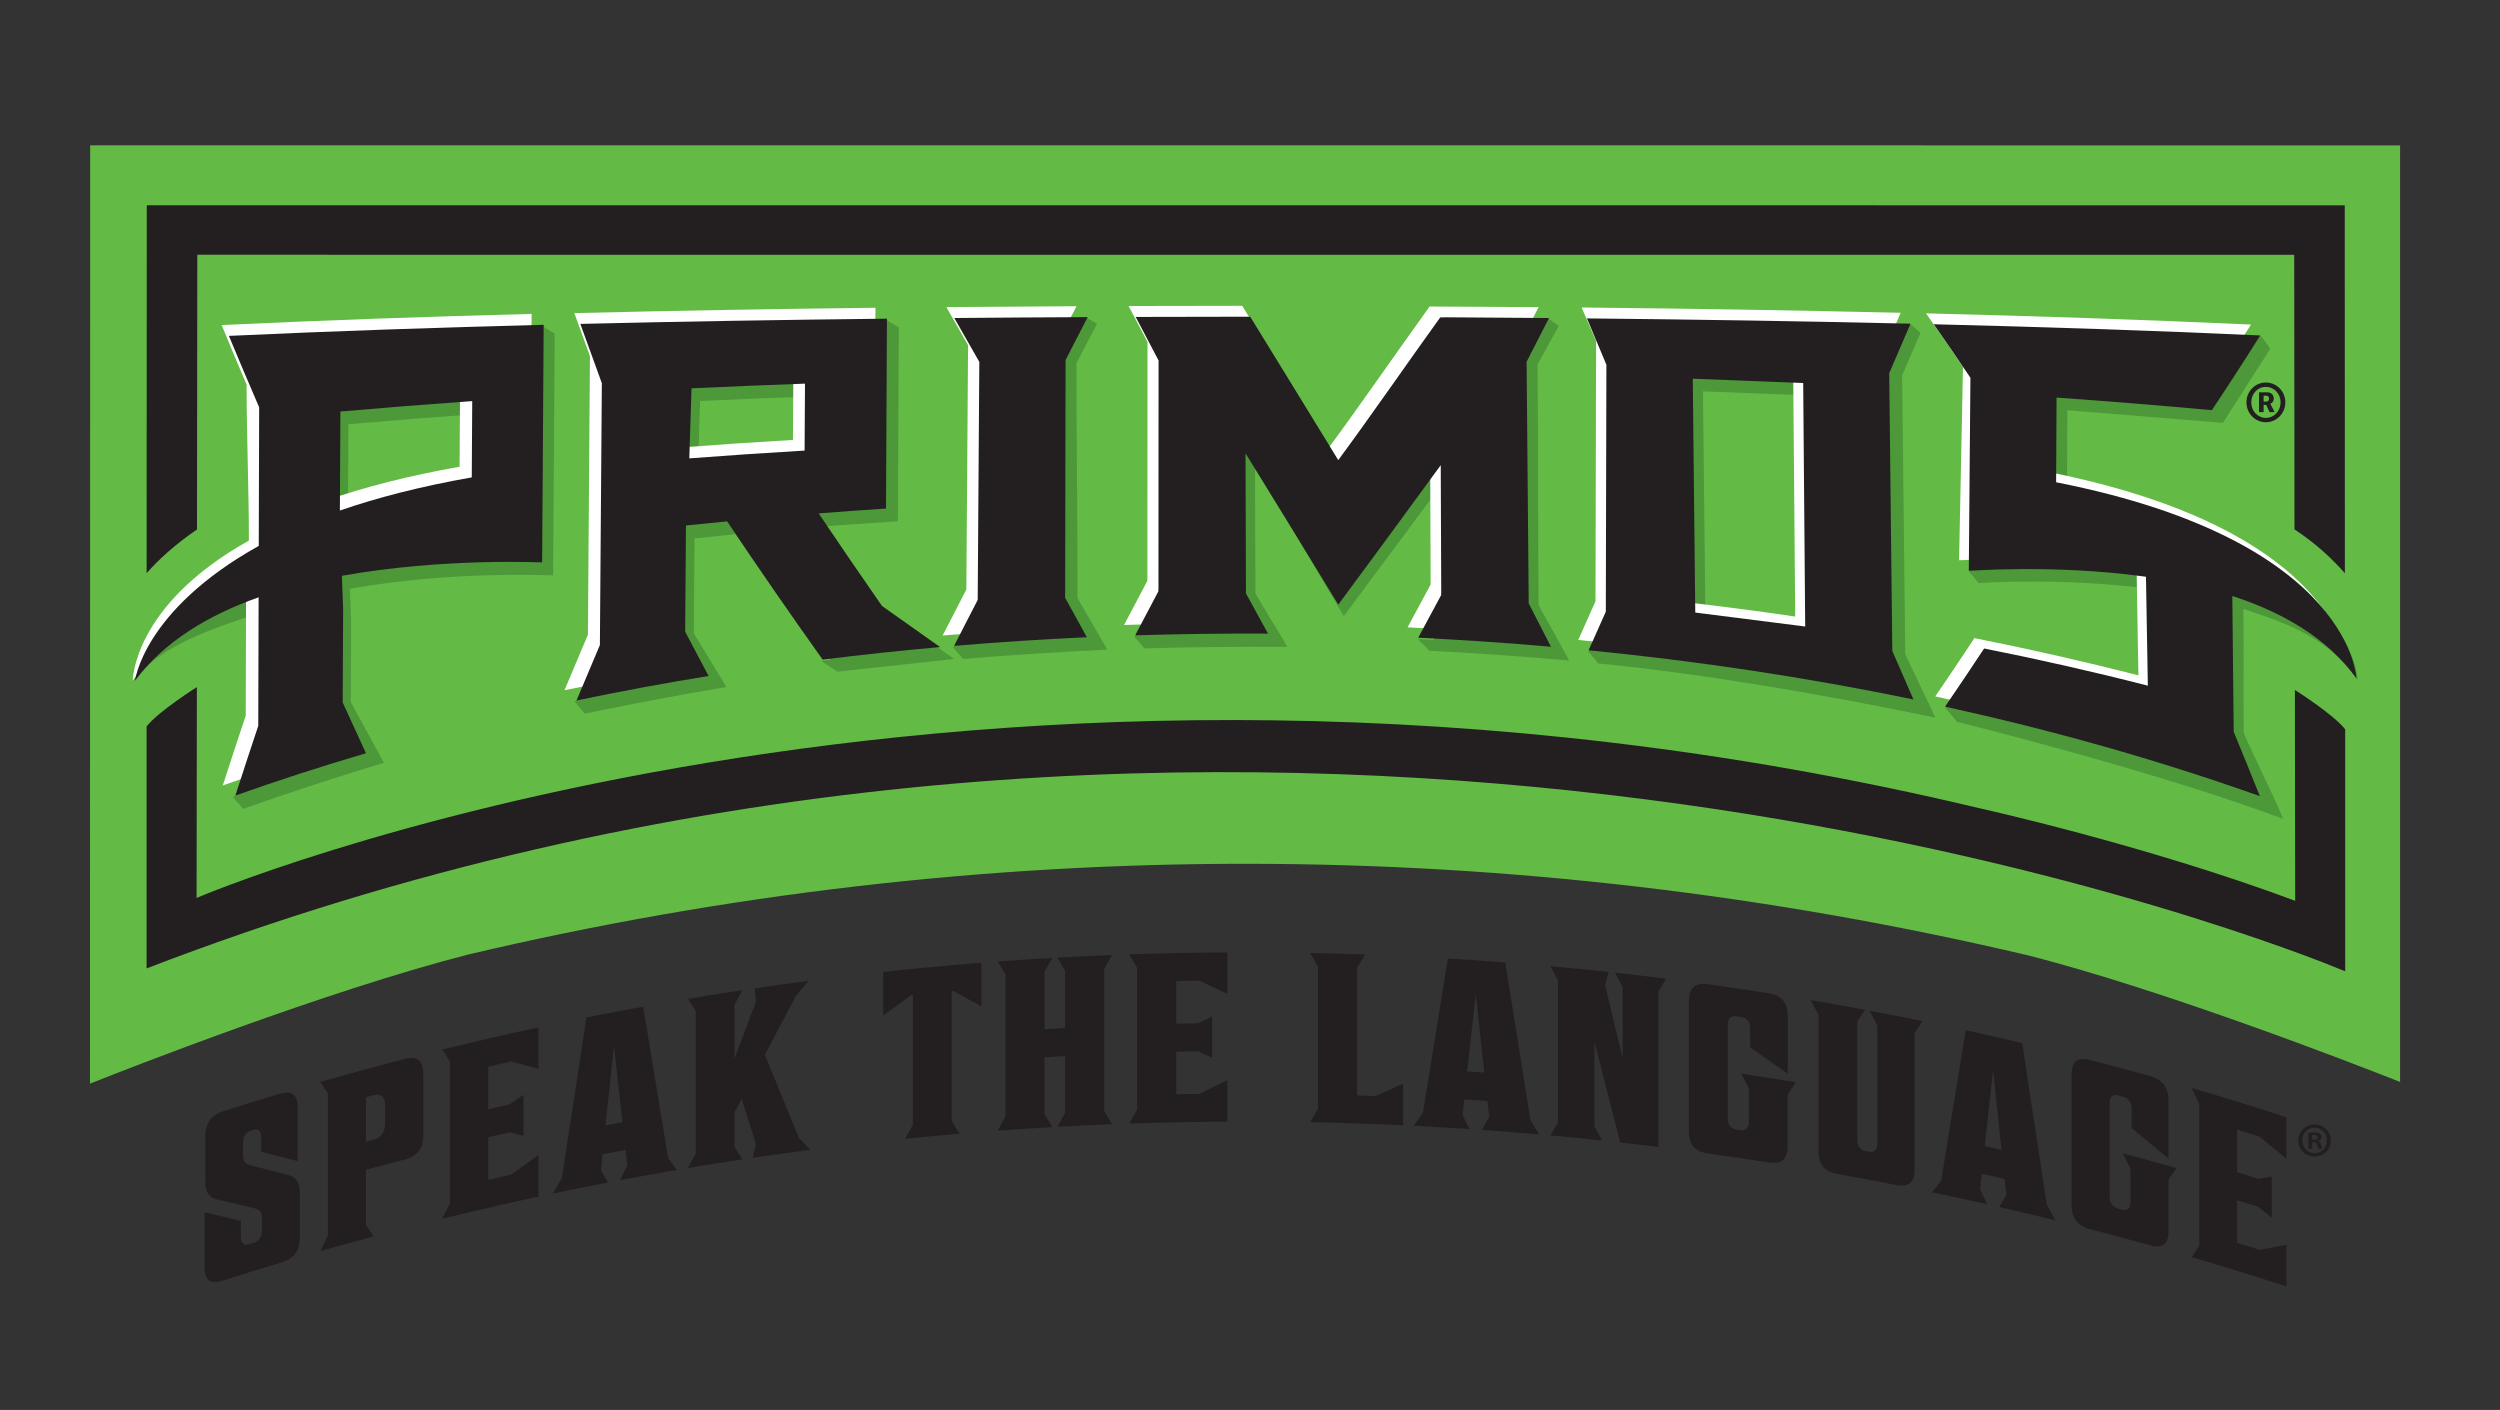
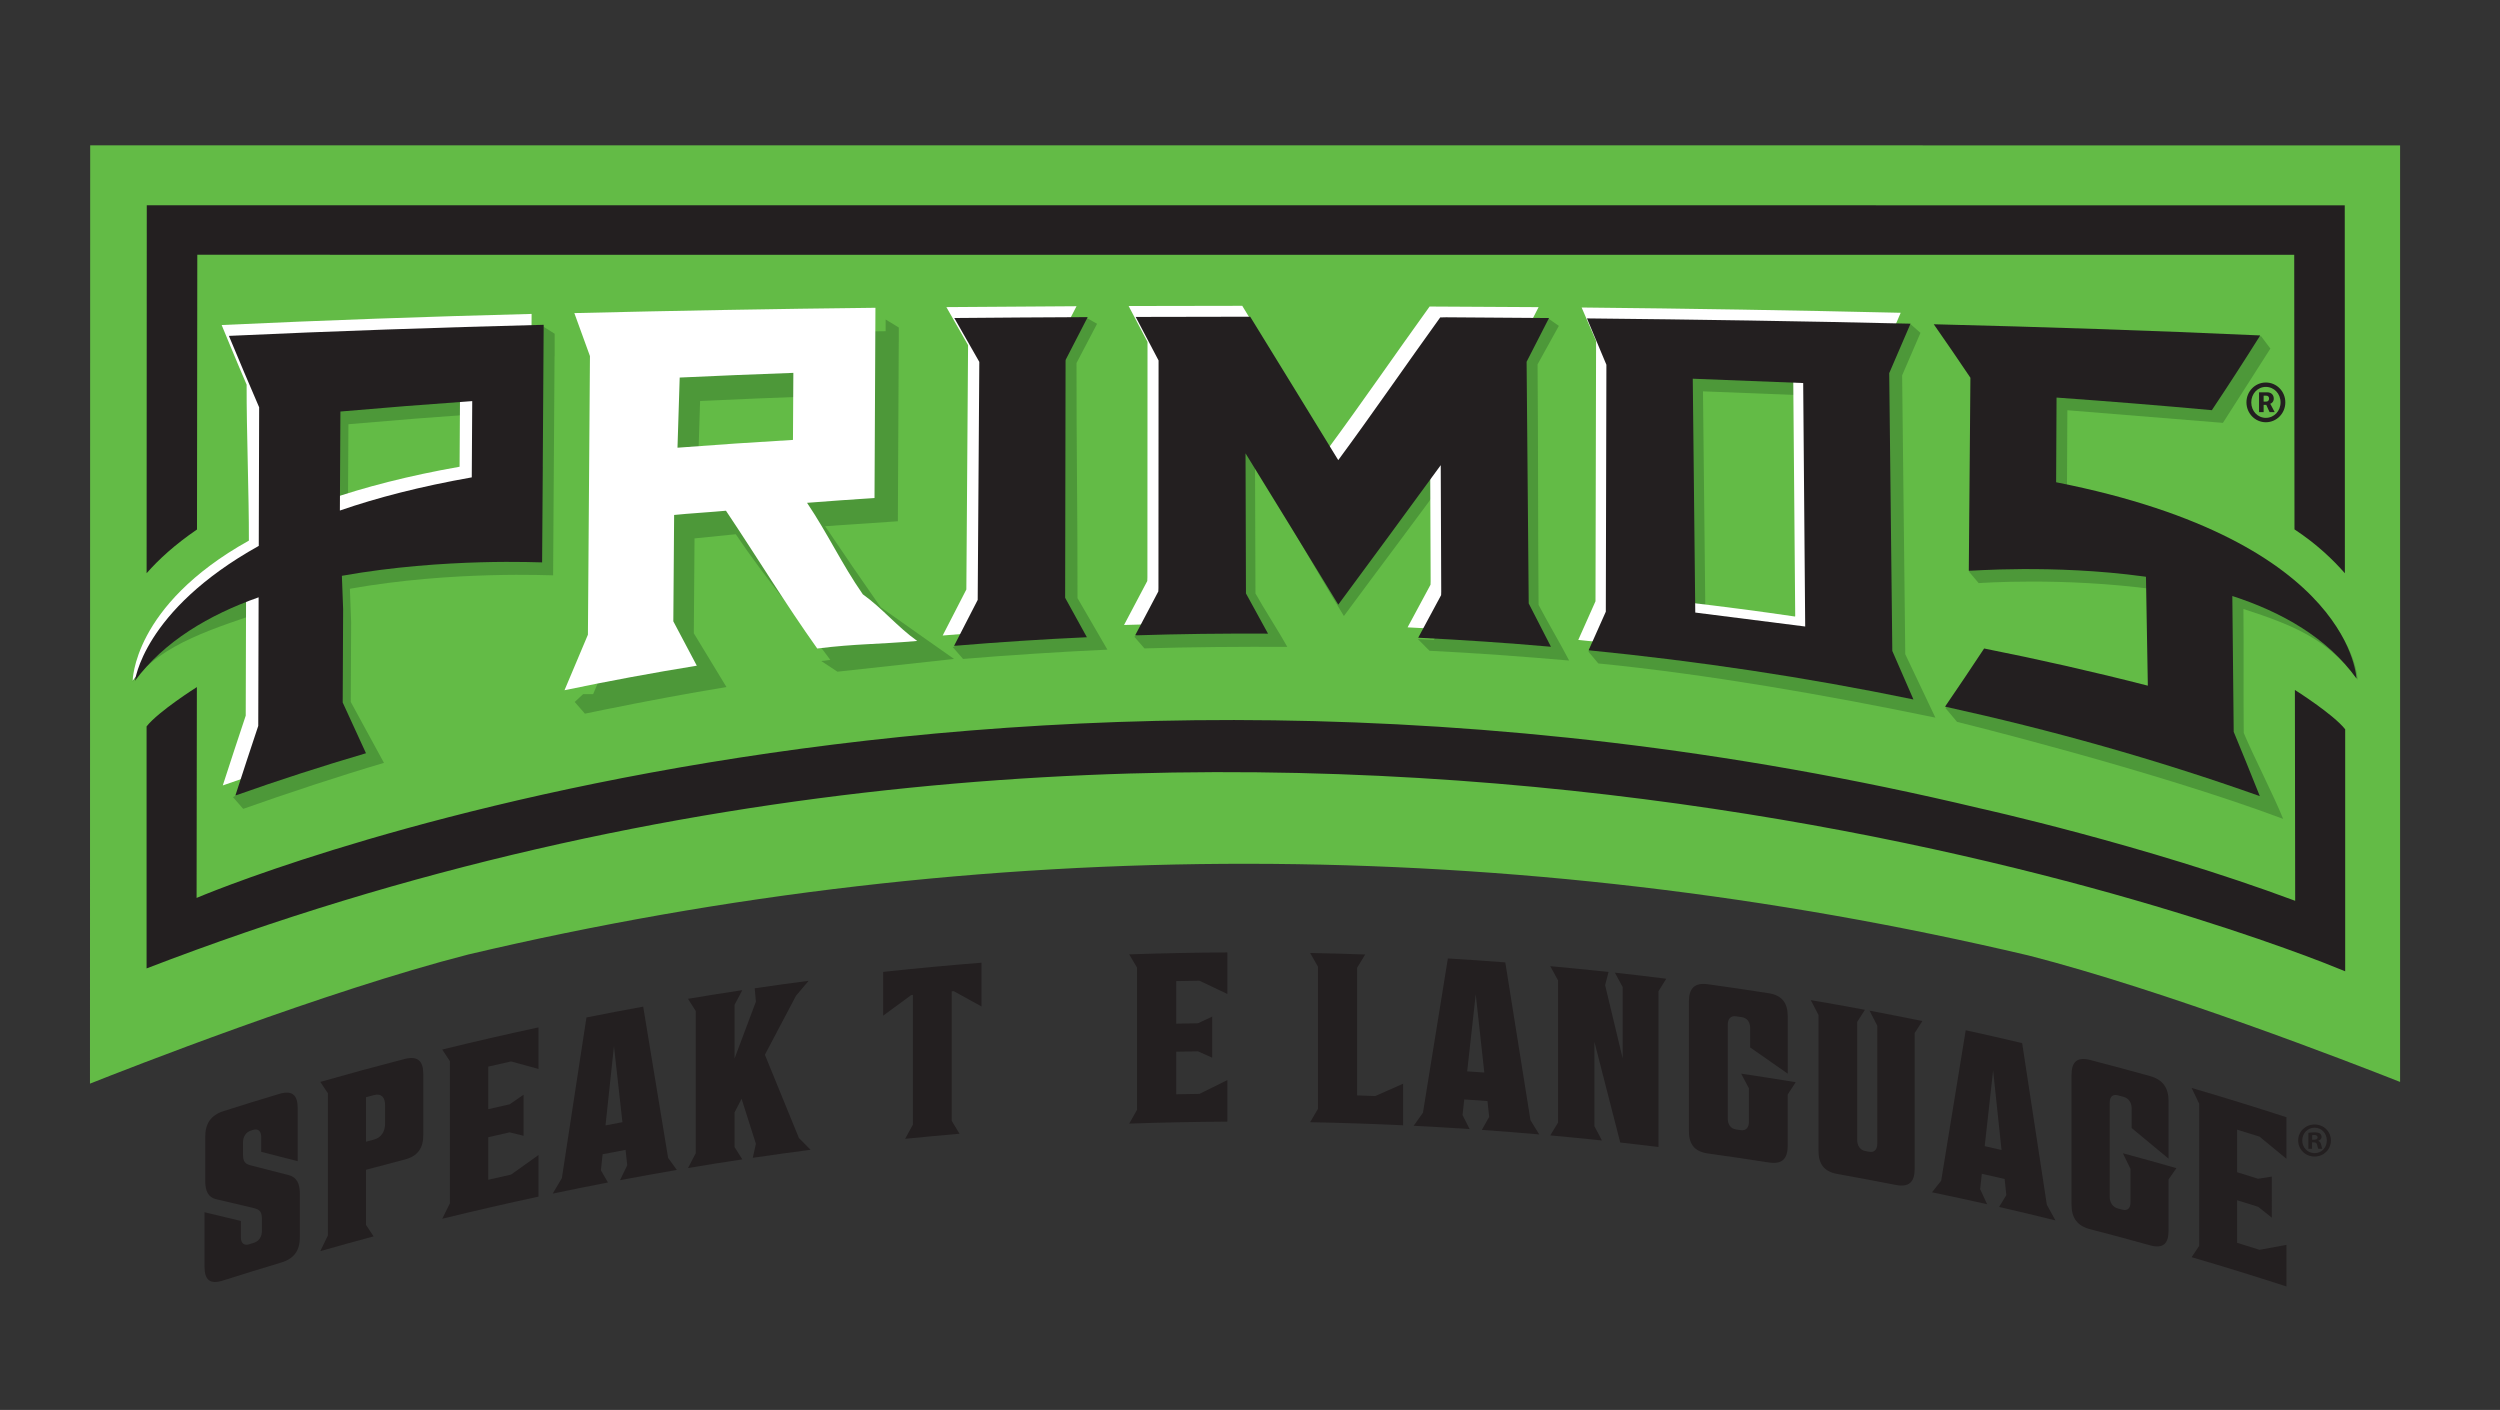
<svg xmlns="http://www.w3.org/2000/svg" viewBox="0 0 349.772 197.26" height="197.26" width="349.772" xml:space="preserve" id="svg2" version="1.1">
  <rect x="0" y="0" width="349.772" height="197.26" fill="#333333" stroke="none" />
  <defs id="defs6">
    <clipPath id="clipPath18" clipPathUnits="userSpaceOnUse">
      <path id="path16" d="M 0,147.945 H 262.329 V 0 H 0 Z" />
    </clipPath>
  </defs>
  <g transform="matrix(1.333,0,0,-1.333,0,197.26)" id="g10">
    <g id="g12">
      <g clip-path="url(#clipPath18)" id="g14">
        <g transform="translate(251.908,132.723)" id="g20">
          <path id="path22" style="fill:#63bb46;fill-opacity:1;fill-rule:nonzero;stroke:none" d="m 0,0 -242.442,0.008 c -0.008,-31.273 -0.015,-67.21 -0.023,-98.487 3.767,1.498 24.63,9.695 39.715,13.558 54.113,12.763 109.65,12.655 163.761,-0.107 C -24.681,-88.692 -5.184,-96.252 0,-98.299 Z" />
        </g>
        <g transform="translate(50.378,96.534)" id="g24">
          <path id="path26" style="fill:#4d9839;fill-opacity:1;fill-rule:nonzero;stroke:none" d="m 0,0 c -5.406,-0.954 -9.984,-2.144 -13.866,-3.486 0.019,3.469 0.038,6.939 0.057,10.408 C -9.194,7.327 -4.575,7.69 0.048,8.017 0.032,5.344 0.016,2.673 0,0 m 6.489,17.27 v -1.267 c -10.612,-0.279 -21.449,-0.639 -32.023,-1.128 1.062,-2.554 2.123,-5.056 3.182,-7.51 -0.015,-4.856 -0.028,-9.712 -0.041,-14.568 -11.883,-6.625 -13.948,-12.664 -14.08,-12.944 3.069,4.134 8.857,5.702 14.065,7.537 -0.013,-4.504 -0.026,-9.011 -0.038,-13.516 -0.551,-1.648 -1.101,-3.338 -1.65,-5.021 l -1.828,-1.072 1.071,-1.23 c 4.564,1.62 10.186,3.476 14.776,4.827 l -3.485,6.395 c 0.015,3.269 0.023,5.097 0.039,8.365 -0.044,1.17 -0.087,2.342 -0.131,3.514 10.835,1.936 21.33,1.383 21.33,1.41 l 0.15,23.003 h 0.013 v 2.354 z" />
        </g>
        <g transform="translate(48.237,98.994)" id="g28">
          <path id="path30" style="fill:#ffffff;fill-opacity:1;fill-rule:nonzero;stroke:none" d="m 0,0 c -5.406,-0.954 -9.984,-2.144 -13.866,-3.486 0.019,3.469 0.038,6.939 0.057,10.408 C -9.194,7.327 -4.575,7.69 0.048,8.017 0.032,5.344 0.016,2.673 0,0 m -24.973,14.875 c 0,0 1.561,-3.804 2.621,-6.258 -0.015,-4.856 0.25,-11.513 0.237,-16.37 -12.293,-6.853 -12.187,-14.838 -12.195,-14.709 3.067,4.141 6.69,8.016 11.902,9.852 -0.013,-4.504 -0.026,-9.011 -0.038,-13.516 -0.803,-2.404 -1.607,-4.845 -2.407,-7.323 4.564,1.62 9.142,3.097 13.732,4.448 -0.816,1.753 -1.632,3.531 -2.448,5.335 0.016,3.269 0.03,6.536 0.046,9.804 -0.044,1.17 -0.087,2.342 -0.131,3.514 10.835,1.936 21.05,1.383 21.05,1.41 0.023,3.345 0.047,6.692 0.071,10.038 0,0 -0.002,-0.001 -0.003,-0.001 0.031,4.98 0.063,9.961 0.096,14.941 -11.04,-0.284 -21.512,-0.655 -32.533,-1.165" />
        </g>
        <g transform="translate(190.541,80.812)" id="g32">
          <path id="path34" style="fill:#4d9839;fill-opacity:1;fill-rule:nonzero;stroke:none" d="M 0,0 C -3.841,0.565 -7.688,1.067 -11.536,1.511 L -11.799,26.095 -0.19,25.639 0.021,0.043 C 0.013,0.028 0.007,0.014 0,0 m 9.103,27.772 c 0.747,1.716 1.177,2.712 1.924,4.463 l -1.004,0.878 -32.946,0.552 c 0.681,-1.615 1.362,-3.239 2.044,-4.871 -0.02,-8.658 -1.111,-17.312 -1.131,-25.96 l -1.81,-4.058 1.033,-1.239 c 11.415,-1.131 24.038,-3.339 35.382,-5.691 l -3.163,6.661 z" />
        </g>
        <g transform="translate(161.485,84.496)" id="g36">
          <path id="path38" style="fill:#4d9839;fill-opacity:1;fill-rule:nonzero;stroke:none" d="m 0,0 c -0.073,8.471 -0.031,16.778 -0.105,25.245 l 2.234,4.037 -1.055,0.74 c -2.374,0.013 -6.65,0.035 -9.158,0.049 -0.205,-0.006 -0.409,-0.011 -0.614,-0.016 0,-0.113 0,-0.228 -10e-4,-0.341 -3.562,-4.939 -8.026,-11.296 -11.61,-16.151 -3.095,5.061 -6.319,10.361 -9.395,15.366 -4.014,-10e-4 -7.592,-0.009 -11.604,-0.023 0.801,-1.528 1.603,-3.054 2.405,-4.576 -0.003,-7.971 -0.008,-15.941 -0.012,-23.911 -0.004,-0.124 -0.008,-0.249 -0.012,-0.372 -0.509,-0.96 -1.018,-1.926 -1.526,-2.89 l -0.913,0.161 -1.071,-0.659 1.071,-1.23 c 4.656,0.148 10.339,0.186 14.995,0.16 -0.773,1.412 -2.571,4.203 -3.343,5.609 -0.015,4.909 -0.031,8.458 -0.046,13.366 3.24,-5.262 6.065,-10.378 9.326,-15.736 3.601,4.877 7.619,10.186 11.197,15.104 0.016,-4.429 0.04,-14.274 0.04,-14.274 l -1.794,-3.333 -1.686,0.086 1.23,-1.23 C -6.793,-5.045 -1.442,-5.436 3.207,-5.843 2.427,-4.315 0.781,-1.509 0,0" />
        </g>
        <g transform="translate(159.132,111.147)" id="g40">
          <path id="path42" style="fill:#ffffff;fill-opacity:1;fill-rule:nonzero;stroke:none" d="M 0,0 C 0.786,1.525 1.572,3.058 2.355,4.598 L -9.083,4.662 c -3.561,-4.939 -7.135,-10.146 -10.719,-15.002 -3.095,5.062 -5.87,10.072 -8.946,15.077 -4.013,-0.001 -7.913,-0.007 -11.925,-0.021 l 1.982,-3.774 c -0.003,-7.971 -0.009,-16.744 -0.012,-24.714 -0.005,-0.125 -0.008,-0.249 -0.013,-0.373 -0.813,-1.534 -1.625,-3.072 -2.439,-4.617 4.656,0.148 9.313,0.208 13.969,0.181 -0.773,1.413 -1.545,2.822 -2.317,4.228 -0.015,4.909 0.759,10.334 0.744,15.242 3.24,-5.262 6.721,-11.07 9.982,-16.428 3.601,4.877 6.174,9.752 9.751,14.67 0.017,-4.429 0.034,-8.859 0.051,-13.288 -0.003,-0.125 -0.007,-0.252 -0.011,-0.377 -0.802,-1.495 -1.605,-2.986 -2.409,-4.476 4.655,-0.226 9.307,-0.543 13.956,-0.95 -0.781,1.529 -1.559,3.045 -2.34,4.554 C 0.148,-16.935 0.074,-8.467 0,0" />
        </g>
        <g transform="translate(188.4,83.272)" id="g44">
          <path id="path46" style="fill:#ffffff;fill-opacity:1;fill-rule:nonzero;stroke:none" d="m 0,0 c -3.841,0.565 -7.688,1.067 -11.536,1.511 -0.088,8.198 -0.175,16.392 -0.263,24.584 C -7.928,25.962 -4.058,25.81 -0.19,25.639 -0.12,17.108 -0.05,8.576 0.021,0.043 0.013,0.028 0.007,0.014 0,0 m 8.855,26.68 c 0.747,1.715 1.492,3.449 2.238,5.201 -11.334,0.264 -22.147,0.44 -33.489,0.554 l 1.517,-3.516 -0.061,-27.315 -1.808,-4.058 C -11.333,-3.586 0.058,-5.277 11.403,-7.628 10.662,-5.909 9.92,-4.209 9.179,-2.525 9.071,7.216 8.963,16.951 8.855,26.68" />
        </g>
        <g transform="translate(85.369,99.35)" id="g48">
          <path id="path50" style="fill:#4d9839;fill-opacity:1;fill-rule:nonzero;stroke:none" d="m 0,0 c -4.042,-0.237 -8.082,-0.509 -12.12,-0.818 0.076,2.457 0.155,4.911 0.232,7.364 3.975,0.185 7.951,0.349 11.929,0.491 C 0.027,4.691 0.014,2.347 0,0 m 7.067,-15.104 c -2.223,3.195 -3.619,5.209 -5.834,8.507 l 7.636,0.518 C 8.9,0.192 8.931,6.463 8.961,12.734 h 0.006 v 1.521 l -1.381,0.843 v -1.229 c -10.314,-0.12 -20.88,-0.305 -31.163,-0.55 0.754,-2.1 1.508,-4.178 2.262,-6.236 -0.069,-9.175 -0.137,-18.349 -0.206,-27.526 -0.531,-1.244 -1.061,-2.513 -1.592,-3.777 h -1.049 l -0.888,-0.823 1.071,-1.23 2.113,0.435 c 4.149,0.842 8.796,1.716 12.746,2.357 l -3.428,5.646 c 0.029,3.722 0.047,6.237 0.075,9.958 1.444,0.152 2.886,0.297 4.33,0.436 3.047,-4.557 6.75,-8.884 9.924,-13.188 l -0.956,-0.117 1.7,-1.121 12.24,1.337 c 0,0 -5.664,3.976 -7.698,5.426" />
        </g>
        <g transform="translate(235.466,84.062)" id="g52">
          <path id="path54" style="fill:#4d9839;fill-opacity:1;fill-rule:nonzero;stroke:none" d="m 0,0 c 5.217,-1.689 8.918,-3.171 11.984,-7.438 0,0 -0.181,13.664 -30.507,19.397 l 0.043,8.903 16.328,-1.325 4.98,7.797 -0.966,1.289 c -10.631,0.434 -19.601,0.741 -30.465,1.008 l -0.002,-5.455 C -28.607,18.917 -28.732,7.63 -28.776,3.888 l 0.987,-1.171 c 0,0 8.824,0.655 18.531,-0.667 0.059,-0.01 0.12,-0.02 0.179,-0.03 0.067,-3.812 0.132,-7.628 0.196,-11.447 -5.721,1.471 -13.119,3.132 -18.869,4.276 -1.173,-1.779 -2.346,-3.528 -3.519,-5.249 l 1.21,-1.444 c 0,0 20.609,-5.079 34.231,-10.185 -0.913,2.294 -3.22,6.806 -4.137,9.023 C -0.015,-8.244 0.048,-4.756 0,0" />
        </g>
        <g transform="translate(83.228,101.81)" id="g56">
          <path id="path58" style="fill:#ffffff;fill-opacity:1;fill-rule:nonzero;stroke:none" d="m 0,0 c -4.042,-0.237 -8.082,-0.509 -12.12,-0.818 0.076,2.457 0.155,4.911 0.232,7.363 3.975,0.186 7.951,0.35 11.929,0.492 C 0.027,4.691 0.014,2.347 0,0 m 1.479,-6.603 c 2.359,0.183 4.718,0.352 7.08,0.506 0.032,6.654 0.065,13.309 0.097,19.965 -10.747,-0.119 -20.862,-0.302 -31.602,-0.557 0,0 0.884,-2.455 1.638,-4.512 -0.069,-9.175 -0.144,-20.065 -0.213,-29.242 -0.819,-1.92 -1.639,-3.864 -2.458,-5.83 4.621,0.967 9.25,1.823 13.886,2.576 -0.822,1.539 -1.643,3.091 -2.464,4.656 0.029,3.722 0.056,7.443 0.084,11.164 1.444,0.152 3.997,0.305 5.441,0.444 3.339,-4.995 6.226,-9.747 9.58,-14.462 4.113,0.514 6.374,0.429 10.494,0.795 -2.039,1.434 -3.678,3.447 -5.712,4.897 -2.223,3.195 -3.636,6.303 -5.851,9.6" />
        </g>
        <g transform="translate(113.093,85.204)" id="g60">
          <path id="path62" style="fill:#4d9839;fill-opacity:1;fill-rule:nonzero;stroke:none" d="m 0,0 c 0.015,8.314 -0.119,16.363 -0.104,24.677 0.007,0.033 2.158,4.117 2.158,4.117 l -1.088,0.617 -12.328,-0.097 c 0.876,-1.546 1.128,-4.313 2.005,-5.843 -0.056,-8.34 -0.112,-16.681 -0.169,-25.023 -0.492,-0.951 -0.985,-1.915 -1.478,-2.873 l -1.201,-0.205 -0.877,-0.524 1.071,-1.23 c 4.652,0.394 10.49,0.765 15.147,0.978 z" />
        </g>
        <g transform="translate(205.621,89.18)" id="g64">
-           <path id="path66" style="fill:#ffffff;fill-opacity:1;fill-rule:nonzero;stroke:none" d="m 0,0 c 0.003,-0.054 8.739,0.714 18.446,-0.608 0.059,-0.01 0.12,-0.02 0.18,-0.03 0.066,-3.812 0.131,-7.629 0.196,-11.447 -5.722,1.471 -11.461,2.767 -17.211,3.911 -1.369,-2.077 -2.738,-4.113 -4.108,-6.114 11.09,-2.434 22.132,-5.516 33.092,-9.409 -0.913,2.294 -1.829,4.547 -2.747,6.764 -0.048,4.762 -0.096,9.519 -0.144,14.275 5.217,-1.689 10.144,-4.411 13.209,-8.678 -0.029,-0.396 -0.089,14.399 -31.732,20.637 0.014,2.966 0.03,5.933 0.043,8.903 5.447,-0.389 10.891,-0.828 16.328,-1.325 1.693,2.537 3.387,5.153 5.085,7.857 -11.43,0.519 -22.657,0.894 -34.106,1.176 1.285,-1.84 2.594,-3.711 3.878,-5.623" />
-         </g>
+           </g>
        <g transform="translate(26.572,29.393)" id="g68">
          <path id="path70" style="fill:#231f20;fill-opacity:1;fill-rule:nonzero;stroke:none" d="m 0,0 c -0.075,-0.023 -0.149,-0.046 -0.224,-0.069 -0.57,-0.176 -0.842,-0.693 -0.843,-1.251 v -1.168 c -0.001,-0.838 0.175,-1.087 0.868,-1.253 1.299,-0.326 2.601,-0.66 3.903,-1.001 0.846,-0.206 1.195,-0.867 1.195,-1.932 0,-1.531 0,-3.062 0,-4.593 0,-1.371 -0.573,-2.246 -1.966,-2.662 -2.04,-0.61 -4.076,-1.238 -6.108,-1.885 -1.386,-0.443 -1.93,0.088 -1.93,1.459 v 5.71 c 1.27,-0.298 2.542,-0.603 3.815,-0.916 v -1.726 c 0,-0.558 0.298,-0.896 0.844,-0.727 0.173,0.054 0.347,0.108 0.52,0.161 0.572,0.176 0.845,0.691 0.845,1.249 v 1.142 c 0.001,0.837 -0.174,1.089 -0.869,1.256 -1.308,0.316 -2.613,0.624 -3.917,0.925 -0.842,0.186 -1.164,0.842 -1.163,1.908 v 4.644 C -5.032,0.641 -4.462,1.538 -3.1,1.972 -1.159,2.59 0.786,3.191 2.734,3.774 4.127,4.191 4.675,3.638 4.675,2.269 V -3.288 C 3.396,-2.953 2.12,-2.625 0.845,-2.304 V -0.73 C 0.845,-0.172 0.546,0.168 0,0" />
        </g>
        <g transform="translate(40.417,32.008)" id="g72">
          <path id="path74" style="fill:#231f20;fill-opacity:1;fill-rule:nonzero;stroke:none" d="M 0,0 C 0.001,0.761 -0.377,1.246 -1.152,1.039 -1.436,0.963 -1.719,0.886 -2.003,0.81 v -4.669 c 0.284,0.076 0.567,0.153 0.851,0.229 0.776,0.207 1.153,0.89 1.152,1.651 z M -6.799,2.42 C -3.856,3.26 -0.905,4.062 2.054,4.825 3.434,5.18 4.011,4.612 4.011,3.243 V -3.152 C 4.012,-4.523 3.433,-5.377 2.054,-5.731 0.7,-6.08 -0.652,-6.438 -2.003,-6.803 v -5.786 c 0.267,-0.401 0.534,-0.803 0.8,-1.205 -1.869,-0.501 -3.734,-1.017 -5.596,-1.549 0.266,0.549 0.532,1.099 0.798,1.648 V 1.226 C -6.267,1.624 -6.533,2.022 -6.799,2.42" />
        </g>
        <g transform="translate(51.246,31.566)" id="g76">
          <path id="path78" style="fill:#231f20;fill-opacity:1;fill-rule:nonzero;stroke:none" d="m 0,0 c 0.747,0.172 1.495,0.342 2.243,0.51 0.488,0.337 0.976,0.674 1.464,1.009 0,-1.437 0,-2.875 0,-4.313 -0.488,0.121 -0.976,0.241 -1.464,0.36 C 1.495,-2.601 0.748,-2.771 0,-2.943 V -7.41 c 0.798,0.184 1.596,0.366 2.394,0.544 0.959,0.688 1.918,1.372 2.879,2.052 0,-1.455 0,-2.91 0,-4.365 -3.377,-0.725 -6.745,-1.5 -10.104,-2.324 0.268,0.539 0.535,1.078 0.804,1.617 V 5.035 c -0.268,0.408 -0.537,0.816 -0.804,1.224 3.359,0.825 6.727,1.6 10.104,2.325 0,-1.455 0,-2.91 0,-4.364 C 4.312,4.487 3.353,4.751 2.394,5.01 1.596,4.832 0.798,4.65 0,4.466 Z" />
        </g>
        <g transform="translate(63.553,29.862)" id="g80">
          <path id="path82" style="fill:#231f20;fill-opacity:1;fill-rule:nonzero;stroke:none" d="M 0,0 C 0.591,0.114 1.183,0.227 1.775,0.339 1.478,2.998 1.182,5.657 0.887,8.316 0.591,5.544 0.295,2.772 0,0 m 6.571,-3.411 c 0.305,-0.421 0.61,-0.842 0.915,-1.263 -1.991,-0.341 -3.979,-0.699 -5.965,-1.075 0.253,0.522 0.506,1.043 0.76,1.564 -0.059,0.539 -0.119,1.077 -0.178,1.616 -0.802,-0.15 -1.605,-0.303 -2.407,-0.459 -0.059,-0.562 -0.118,-1.123 -0.178,-1.684 0.245,-0.426 0.491,-0.852 0.736,-1.279 -1.935,-0.372 -3.867,-0.762 -5.797,-1.167 0.321,0.541 0.641,1.081 0.961,1.621 0.86,5.626 1.72,11.248 2.581,16.867 1.983,0.396 3.969,0.774 5.956,1.135 C 4.827,7.176 5.699,1.884 6.571,-3.411" />
        </g>
        <g transform="translate(77.911,26.296)" id="g84">
          <path id="path86" style="fill:#231f20;fill-opacity:1;fill-rule:nonzero;stroke:none" d="m 0,0 c -1.902,-0.287 -3.802,-0.59 -5.7,-0.909 0.271,0.519 0.542,1.038 0.813,1.557 v 14.921 c -0.271,0.428 -0.542,0.857 -0.813,1.285 1.898,0.318 3.798,0.621 5.7,0.909 -0.272,-0.515 -0.543,-1.03 -0.815,-1.545 v -5.634 c 0.747,1.993 1.494,3.983 2.242,5.97 -0.042,0.468 -0.084,0.935 -0.127,1.403 1.886,0.277 3.773,0.54 5.663,0.787 C 6.52,18.221 6.078,17.697 5.635,17.172 4.547,15.114 3.458,13.051 2.37,10.982 3.56,8.075 4.751,5.161 5.942,2.242 6.35,1.831 6.758,1.42 7.167,1.008 5.141,0.744 3.118,0.463 1.096,0.164 1.206,0.654 1.317,1.144 1.427,1.633 0.926,3.209 0.425,4.784 -0.076,6.358 -0.323,5.881 -0.569,5.403 -0.815,4.926 V 1.297 C -0.543,0.865 -0.272,0.433 0,0" />
        </g>
        <g transform="translate(103.018,42.345)" id="g88">
          <path id="path90" style="fill:#231f20;fill-opacity:1;fill-rule:nonzero;stroke:none" d="M 0,0 C -0.974,0.541 -1.948,1.078 -2.922,1.611 -2.99,1.605 -3.058,1.599 -3.126,1.593 v -13.602 c 0.273,-0.449 0.546,-0.899 0.819,-1.35 -1.905,-0.162 -3.809,-0.34 -5.711,-0.533 0.273,0.501 0.546,1.002 0.819,1.503 V 1.213 C -7.259,1.207 -7.318,1.201 -7.378,1.195 -8.359,0.479 -9.34,-0.24 -10.321,-0.964 V 3.629 C -6.884,4.001 -3.443,4.322 0,4.593 Z" />
        </g>
        <g transform="translate(116.721,29.985)" id="g92">
-           <path id="path94" style="fill:#231f20;fill-opacity:1;fill-rule:nonzero;stroke:none" d="m 0,0 c -1.918,-0.076 -3.835,-0.168 -5.751,-0.275 0.274,0.489 0.548,0.978 0.822,1.466 V 7.154 C -5.648,7.116 -6.367,7.075 -7.085,7.032 V 1.069 c 0.273,-0.457 0.547,-0.915 0.821,-1.373 -1.916,-0.11 -3.832,-0.236 -5.746,-0.377 0.273,0.494 0.547,0.988 0.82,1.481 v 14.921 c -0.273,0.454 -0.547,0.907 -0.82,1.361 1.915,0.141 3.83,0.267 5.746,0.377 -0.274,-0.49 -0.548,-0.979 -0.821,-1.469 V 9.976 c 0.719,0.043 1.437,0.083 2.156,0.122 v 6.014 c -0.274,0.459 -0.548,0.918 -0.822,1.376 1.917,0.107 3.834,0.199 5.751,0.275 -0.274,-0.485 -0.548,-0.97 -0.822,-1.455 V 1.387 C -0.548,0.925 -0.274,0.463 0,0" />
-         </g>
+           </g>
        <g transform="translate(123.452,40.54)" id="g96">
          <path id="path98" style="fill:#231f20;fill-opacity:1;fill-rule:nonzero;stroke:none" d="M 0,0 C 0.762,0.016 1.524,0.029 2.286,0.04 2.783,0.275 3.28,0.509 3.777,0.743 V -3.571 C 3.28,-3.347 2.783,-3.125 2.286,-2.904 1.524,-2.914 0.762,-2.928 0,-2.943 V -7.41 c 0.813,0.017 1.627,0.031 2.44,0.042 0.977,0.487 1.953,0.97 2.93,1.449 0,-1.455 0,-2.909 0,-4.364 -3.435,-0.019 -6.869,-0.087 -10.302,-0.206 0.274,0.483 0.548,0.966 0.822,1.448 0,4.974 0,9.948 0,14.921 -0.274,0.465 -0.548,0.93 -0.822,1.394 3.433,0.118 6.867,0.187 10.302,0.205 0,-1.454 0,-2.909 0,-4.364 C 4.393,3.583 3.417,4.048 2.44,4.508 1.627,4.497 0.813,4.483 0,4.466 Z" />
        </g>
        <g transform="translate(138.33,31.601)" id="g100">
          <path id="path102" style="fill:#231f20;fill-opacity:1;fill-rule:nonzero;stroke:none" d="M 0,0 C 0,4.974 0,9.947 0,14.921 -0.274,15.4 -0.548,15.88 -0.822,16.359 1.105,16.322 3.031,16.269 4.957,16.2 4.675,15.737 4.393,15.273 4.11,14.809 V 1.41 C 4.744,1.389 5.377,1.366 6.011,1.342 6.987,1.778 7.962,2.21 8.938,2.638 V -1.726 C 5.686,-1.574 2.432,-1.467 -0.822,-1.404 -0.548,-0.936 -0.274,-0.468 0,0" />
        </g>
        <g transform="translate(153.993,35.535)" id="g104">
          <path id="path106" style="fill:#231f20;fill-opacity:1;fill-rule:nonzero;stroke:none" d="M 0,0 C 0.599,-0.039 1.197,-0.08 1.796,-0.123 1.496,2.613 1.197,5.35 0.897,8.085 0.598,5.391 0.299,2.695 0,0 m 6.64,-5.119 c 0.308,-0.5 0.615,-1 0.922,-1.501 -2.006,0.176 -4.014,0.334 -6.023,0.476 0.256,0.455 0.512,0.911 0.769,1.366 -0.06,0.554 -0.12,1.108 -0.18,1.662 -0.812,0.058 -1.624,0.114 -2.436,0.167 -0.06,-0.546 -0.119,-1.092 -0.18,-1.638 0.248,-0.49 0.497,-0.979 0.745,-1.47 -1.959,0.131 -3.918,0.245 -5.877,0.343 0.325,0.458 0.651,0.914 0.976,1.371 0.872,5.401 1.745,10.799 2.617,16.194 C -0.017,11.73 1.992,11.592 4,11.437 4.88,5.921 5.76,0.403 6.64,-5.119" />
        </g>
        <g transform="translate(162.711,46.575)" id="g108">
          <path id="path110" style="fill:#231f20;fill-opacity:1;fill-rule:nonzero;stroke:none" d="M 0,0 C 2.041,-0.185 4.08,-0.388 6.118,-0.609 5.998,-1.07 5.878,-1.531 5.759,-1.992 6.373,-4.553 6.987,-7.116 7.601,-9.68 v 7.486 c -0.273,0.504 -0.545,1.008 -0.818,1.512 1.799,-0.199 3.596,-0.411 5.392,-0.637 -0.272,-0.439 -0.544,-0.879 -0.817,-1.319 0,-5.447 0,-10.894 0,-16.342 -1.337,0.166 -2.675,0.323 -4.013,0.473 -0.903,3.527 -1.808,7.05 -2.711,10.57 v -8.856 c 0.264,-0.502 0.529,-1.003 0.793,-1.505 -1.808,0.192 -3.617,0.371 -5.427,0.535 0.273,0.449 0.546,0.898 0.819,1.346 V -1.496 C 0.546,-0.997 0.273,-0.498 0,0" />
        </g>
        <g transform="translate(182.823,41.222)" id="g112">
          <path id="path114" style="fill:#231f20;fill-opacity:1;fill-rule:nonzero;stroke:none" d="m 0,0 c -0.204,0.03 -0.408,0.061 -0.612,0.091 -0.585,0.086 -0.866,-0.306 -0.866,-0.864 v -9.896 c -0.001,-0.559 0.28,-1.03 0.866,-1.116 0.161,-0.024 0.323,-0.048 0.485,-0.072 0.587,-0.087 0.867,0.302 0.866,0.86 v 3.527 c -0.272,0.515 -0.544,1.029 -0.815,1.543 1.911,-0.284 3.82,-0.584 5.728,-0.9 -0.28,-0.427 -0.56,-0.855 -0.84,-1.283 0,-1.793 0,-3.586 0,-5.38 0,-1.37 -0.585,-1.983 -1.985,-1.762 -2.13,0.335 -4.262,0.65 -6.396,0.946 -1.404,0.194 -1.991,0.98 -1.991,2.35 V 1.646 c 10e-4,1.37 0.588,2.004 1.991,1.811 2.134,-0.296 4.266,-0.612 6.396,-0.946 1.4,-0.221 1.984,-1.029 1.985,-2.399 0,-2.013 0,-4.026 0,-6.04 -1.314,0.925 -2.629,1.843 -3.945,2.753 V -1.12 C 0.866,-0.562 0.587,-0.087 0,0" />
        </g>
        <g transform="translate(198.959,23.616)" id="g116">
          <path id="path118" style="fill:#231f20;fill-opacity:1;fill-rule:nonzero;stroke:none" d="m 0,0 c -2.034,0.4 -4.072,0.782 -6.111,1.146 -1.397,0.249 -1.982,1.058 -1.982,2.429 v 14.261 c -0.271,0.52 -0.542,1.04 -0.813,1.56 1.898,-0.323 3.794,-0.661 5.687,-1.016 -0.27,-0.423 -0.541,-0.846 -0.811,-1.27 0,-4.136 0,-8.272 0,-12.409 0,-0.558 0.279,-1.041 0.862,-1.15 0.127,-0.023 0.254,-0.047 0.381,-0.071 0.583,-0.11 0.861,0.268 0.862,0.826 V 16.715 C -2.196,17.24 -2.466,17.765 -2.737,18.29 -0.886,17.941 0.964,17.577 2.81,17.198 2.54,16.78 2.27,16.361 2,15.942 2,11.189 2,6.435 2,1.681 2,0.31 1.419,-0.28 0,0" />
        </g>
        <g transform="translate(208.311,27.684)" id="g120">
          <path id="path122" style="fill:#231f20;fill-opacity:1;fill-rule:nonzero;stroke:none" d="M 0,0 C 0.589,-0.132 1.177,-0.266 1.765,-0.402 1.47,2.381 1.176,5.164 0.882,7.946 0.588,5.298 0.294,2.649 0,0 m 6.521,-6.15 c 0.301,-0.548 0.602,-1.096 0.904,-1.644 -1.968,0.487 -3.939,0.958 -5.913,1.411 0.252,0.416 0.504,0.831 0.756,1.246 -0.059,0.564 -0.118,1.127 -0.177,1.691 -0.797,0.184 -1.595,0.366 -2.394,0.545 -0.059,-0.537 -0.118,-1.074 -0.176,-1.61 0.243,-0.528 0.487,-1.057 0.731,-1.585 -1.925,0.434 -3.852,0.852 -5.783,1.254 0.321,0.407 0.641,0.813 0.962,1.219 0.859,5.266 1.718,10.529 2.575,15.788 C -0.016,11.733 1.958,11.283 3.93,10.816 4.794,5.164 5.658,-0.492 6.521,-6.15" />
        </g>
        <g transform="translate(222.885,32.859)" id="g124">
          <path id="path126" style="fill:#231f20;fill-opacity:1;fill-rule:nonzero;stroke:none" d="m 0,0 c -0.2,0.054 -0.401,0.108 -0.601,0.162 -0.575,0.154 -0.851,-0.205 -0.851,-0.763 v -9.897 c 0,-0.558 0.277,-1.062 0.851,-1.216 0.159,-0.043 0.317,-0.085 0.476,-0.128 0.575,-0.156 0.851,0.201 0.851,0.759 v 3.527 c -0.267,0.547 -0.534,1.093 -0.801,1.638 1.877,-0.506 3.75,-1.028 5.62,-1.566 -0.274,-0.395 -0.548,-0.79 -0.823,-1.185 0,-1.793 0,-3.587 0,-5.38 -0.001,-1.37 -0.573,-1.915 -1.947,-1.532 -2.09,0.583 -4.184,1.146 -6.281,1.689 -1.38,0.357 -1.956,1.211 -1.957,2.582 0,4.533 0,9.067 0,13.601 -0.001,1.37 0.577,1.936 1.957,1.58 2.097,-0.543 4.191,-1.106 6.281,-1.689 1.374,-0.383 1.948,-1.26 1.947,-2.629 0,-2.014 0,-4.027 0,-6.04 -1.289,1.078 -2.579,2.148 -3.871,3.211 0,0.685 0,1.37 0,2.055 C 0.851,-0.663 0.576,-0.156 0,0" />
        </g>
        <g transform="translate(234.801,24.95)" id="g128">
          <path id="path130" style="fill:#231f20;fill-opacity:1;fill-rule:nonzero;stroke:none" d="m 0,0 c 0.736,-0.227 1.472,-0.456 2.208,-0.688 0.479,0.077 0.958,0.153 1.438,0.229 V -4.773 C 3.166,-4.391 2.687,-4.011 2.208,-3.631 1.472,-3.399 0.736,-3.17 0,-2.943 V -7.41 c 0.786,-0.242 1.572,-0.487 2.356,-0.735 0.943,0.177 1.884,0.349 2.824,0.517 v -4.364 c -3.307,1.074 -6.625,2.099 -9.955,3.073 0.266,0.396 0.531,0.791 0.796,1.187 V 7.189 C -4.244,7.741 -4.509,8.292 -4.775,8.844 -1.445,7.869 1.873,6.845 5.18,5.77 V 1.406 C 4.24,2.185 3.299,2.96 2.356,3.731 1.572,3.979 0.786,4.224 0,4.466 Z" />
        </g>
        <g transform="translate(242.679,28.357)" id="g132">
          <path id="path134" style="fill:#231f20;fill-opacity:1;fill-rule:nonzero;stroke:none" d="M 0,0 H 0.183 C 0.398,0 0.571,0.071 0.571,0.245 0.571,0.398 0.459,0.5 0.214,0.5 0.112,0.5 0.041,0.489 0,0.479 Z m -0.01,-0.948 h -0.388 v 1.672 c 0.153,0.031 0.367,0.051 0.642,0.051 0.317,0 0.459,-0.051 0.582,-0.122 0.092,-0.072 0.163,-0.204 0.163,-0.367 0,-0.184 -0.143,-0.327 -0.347,-0.388 v -0.02 C 0.805,-0.184 0.897,-0.306 0.948,-0.53 0.999,-0.785 1.03,-0.887 1.071,-0.948 H 0.653 C 0.601,-0.887 0.571,-0.734 0.52,-0.54 0.489,-0.357 0.387,-0.275 0.173,-0.275 H -0.01 Z m -1.03,0.877 c 0,-0.745 0.55,-1.336 1.305,-1.336 0.734,0 1.274,0.591 1.274,1.325 0,0.745 -0.54,1.346 -1.284,1.346 -0.745,0 -1.295,-0.601 -1.295,-1.335 m 3.008,0 c 0,-0.949 -0.745,-1.693 -1.713,-1.693 -0.959,0 -1.724,0.744 -1.724,1.693 0,0.928 0.765,1.672 1.724,1.672 0.968,0 1.713,-0.744 1.713,-1.672" />
        </g>
        <g transform="translate(112.989,115.842)" id="g136">
          <path id="path138" style="fill:#ffffff;fill-opacity:1;fill-rule:nonzero;stroke:none" d="m 0,0 c -4.674,-0.022 -8.986,-0.052 -13.66,-0.094 0,0 1.401,-2.462 2.278,-3.992 -0.056,-8.34 -0.124,-17.302 -0.181,-25.644 -0.828,-1.6 -1.656,-3.21 -2.485,-4.832 4.652,0.394 9.307,0.695 13.964,0.908 -0.763,1.381 -1.524,2.762 -2.286,4.147 0.015,8.314 0.031,16.628 0.045,24.943 0.007,0.033 0.015,0.066 0.022,0.099 C -1.534,-2.972 -0.767,-1.484 0,0" />
        </g>
        <g transform="translate(15.405,126.439)" id="g140">
          <path id="path142" style="fill:#231f20;fill-opacity:1;fill-rule:nonzero;stroke:none" d="m 0,0 c -0.006,-11.987 -0.011,-26.633 -0.017,-38.621 1.259,1.437 2.969,3.008 5.288,4.59 l 0.032,28.837 c 0,0 79.837,-0.021 115.832,-0.006 h 104.256 l 0.028,-28.82 c 2.317,-1.523 4.03,-3.168 5.289,-4.604 -0.004,11.71 -0.009,26.909 -0.013,38.618" />
        </g>
        <g transform="translate(49.516,97.878)" id="g144">
          <path id="path146" style="fill:#231f20;fill-opacity:1;fill-rule:nonzero;stroke:none" d="m 0,0 c -5.397,-0.953 -9.968,-2.14 -13.843,-3.481 0.019,3.464 0.038,6.929 0.056,10.392 4.608,0.404 9.22,0.767 13.835,1.093 C 0.032,5.336 0.016,2.669 0,0 m -25.492,14.851 c 1.06,-2.55 2.119,-5.048 3.176,-7.498 -0.014,-4.848 -0.028,-9.696 -0.041,-14.545 -12.273,-6.842 -12.987,-14.288 -12.995,-14.159 3.062,4.134 7.777,6.928 12.98,8.762 -0.012,-4.497 -0.025,-8.996 -0.038,-13.494 -0.801,-2.4 -1.603,-4.837 -2.402,-7.312 4.556,1.618 9.127,3.093 13.709,4.441 -0.814,1.751 -1.629,3.526 -2.444,5.327 0.016,3.263 0.031,6.525 0.046,9.788 -0.044,1.168 -0.087,2.338 -0.131,3.508 10.818,1.932 21.016,1.381 21.016,1.408 0.023,3.34 0.047,6.681 0.07,10.021 0,0 -10e-4,-0.001 -0.003,-0.001 0.032,4.973 0.064,9.945 0.096,14.917 -11.021,-0.283 -22.036,-0.655 -33.039,-1.163" />
        </g>
        <g transform="translate(160.229,110.011)" id="g148">
          <path id="path150" style="fill:#231f20;fill-opacity:1;fill-rule:nonzero;stroke:none" d="M 0,0 C 0.785,1.523 1.569,3.053 2.351,4.591 -1.25,4.623 -4.852,4.649 -8.455,4.669 -8.66,4.664 -8.863,4.659 -9.068,4.654 c -3.556,-4.931 -7.124,-10.129 -10.701,-14.977 -3.09,5.054 -6.171,10.056 -9.242,15.053 -4.007,-0.001 -8.012,-0.009 -12.018,-0.023 0.8,-1.525 1.6,-3.049 2.401,-4.569 -0.004,-7.957 -0.008,-15.914 -0.012,-23.871 -0.004,-0.124 -0.008,-0.248 -0.013,-0.372 -0.811,-1.532 -1.622,-3.067 -2.434,-4.61 4.648,0.148 9.297,0.207 13.946,0.181 -0.772,1.41 -1.543,2.817 -2.314,4.221 -0.014,4.901 -0.03,9.802 -0.045,14.702 3.235,-5.254 6.481,-10.528 9.736,-15.877 3.596,4.869 7.181,9.727 10.753,14.637 0.016,-4.422 0.034,-8.844 0.051,-13.267 -0.003,-0.125 -0.008,-0.251 -0.011,-0.375 -0.801,-1.493 -1.603,-2.982 -2.405,-4.47 4.647,-0.225 9.291,-0.541 13.933,-0.948 C 1.778,-28.385 1,-26.871 0.221,-25.364 0.147,-16.908 0.074,-8.453 0,0" />
        </g>
        <g transform="translate(177.932,83.689)" id="g152">
          <path id="path154" style="fill:#231f20;fill-opacity:1;fill-rule:nonzero;stroke:none" d="m 0,0 -0.263,24.544 11.59,-0.455 0.21,-25.554 m 8.82,26.593 c 0.746,1.713 1.49,3.444 2.235,5.192 -11.316,0.264 -22.637,0.44 -33.961,0.554 0.68,-1.612 1.36,-3.234 2.041,-4.864 -0.02,-8.643 -0.041,-17.283 -0.061,-25.917 -0.601,-1.356 -1.203,-2.706 -1.805,-4.051 11.396,-1.13 22.769,-2.818 34.095,-5.166 -0.74,1.717 -1.48,3.414 -2.22,5.095 -0.108,9.725 -0.216,19.444 -0.324,29.157" />
        </g>
        <g transform="translate(84.449,100.69)" id="g156">
-           <path id="path158" style="fill:#231f20;fill-opacity:1;fill-rule:nonzero;stroke:none" d="m 0,0 c -4.035,-0.237 -8.069,-0.508 -12.101,-0.817 0.077,2.453 0.155,4.903 0.232,7.352 C -7.9,6.72 -3.931,6.883 0.041,7.026 0.027,4.683 0.014,2.343 0,0 m 1.476,-6.592 c 2.356,0.183 4.711,0.351 7.068,0.505 0.033,6.643 0.066,13.287 0.098,19.932 -10.729,-0.119 -21.457,-0.292 -32.18,-0.548 0.752,-2.097 1.505,-4.171 2.258,-6.225 -0.068,-9.16 -0.137,-18.32 -0.205,-27.481 -0.818,-1.918 -1.637,-3.858 -2.455,-5.821 4.614,0.965 9.235,1.821 13.863,2.572 -0.82,1.537 -1.64,3.086 -2.459,4.649 0.028,3.715 0.056,7.43 0.084,11.145 1.441,0.151 2.881,0.296 4.323,0.435 3.333,-4.987 6.674,-9.804 10.021,-14.511 4.107,0.514 8.217,0.951 12.33,1.317 -2.035,1.431 -4.068,2.868 -6.098,4.315 -2.219,3.19 -4.436,6.424 -6.648,9.716" />
-         </g>
+           </g>
        <g transform="translate(234.3,85.426)" id="g160">
          <path id="path162" style="fill:#231f20;fill-opacity:1;fill-rule:nonzero;stroke:none" d="m 0,0 c 5.209,-1.686 9.973,-4.393 13.033,-8.654 -0.029,-0.395 0.065,14.366 -31.526,20.593 0.014,2.961 0.03,5.924 0.044,8.889 5.438,-0.389 10.872,-0.827 16.301,-1.323 1.69,2.533 3.381,5.145 5.076,7.844 -11.411,0.519 -22.834,0.893 -34.264,1.174 1.283,-1.836 2.565,-3.706 3.847,-5.615 l -0.17,-20.254 c 0.003,-0.054 8.725,0.712 18.416,-0.608 0.059,-0.01 0.12,-0.019 0.179,-0.029 0.066,-3.806 0.131,-7.616 0.196,-11.428 -5.712,1.468 -11.441,2.762 -17.182,3.904 -1.367,-2.074 -2.734,-4.106 -4.102,-6.103 11.072,-2.431 22.096,-5.508 33.039,-9.394 -0.912,2.29 -1.827,4.539 -2.743,6.752 C 0.096,-9.497 0.048,-4.748 0,0" />
        </g>
        <g transform="translate(237.854,105.832)" id="g164">
          <path id="path166" style="fill:#231f20;fill-opacity:1;fill-rule:nonzero;stroke:none" d="M 0,0 C 0.188,0 0.301,0.119 0.301,0.313 0.301,0.512 0.188,0.62 0.006,0.62 H -0.268 V 0 Z m -0.751,0.973 h 0.865 c 0.409,0 0.682,-0.262 0.682,-0.66 0,-0.324 -0.221,-0.501 -0.369,-0.541 v -0.011 c 0,0 0.023,-0.023 0.074,-0.119 L 0.893,-1.11 H 0.358 L 0.006,-0.341 H -0.268 V -1.11 h -0.483 z m 0.711,-2.68 c 0.876,0 1.548,0.717 1.548,1.627 0,0.905 -0.672,1.622 -1.548,1.622 -0.859,0 -1.525,-0.717 -1.525,-1.622 0,-0.91 0.666,-1.627 1.525,-1.627 m 0,3.71 c 1.138,0 2.049,-0.928 2.049,-2.083 0,-1.155 -0.911,-2.088 -2.049,-2.088 -1.121,0 -2.032,0.933 -2.032,2.088 0,1.155 0.911,2.083 2.032,2.083" />
        </g>
        <g transform="translate(114.161,114.698)" id="g168">
          <path id="path170" style="fill:#231f20;fill-opacity:1;fill-rule:nonzero;stroke:none" d="m 0,0 c -4.667,-0.022 -9.334,-0.052 -14,-0.094 0.874,-1.543 1.749,-3.078 2.625,-4.605 -0.056,-8.326 -0.112,-16.654 -0.169,-24.982 -0.826,-1.598 -1.653,-3.205 -2.481,-4.824 4.644,0.393 9.291,0.694 13.941,0.906 -0.762,1.379 -1.521,2.757 -2.282,4.14 0.015,8.301 0.031,16.602 0.045,24.902 0.007,0.033 0.015,0.066 0.022,0.099 C -1.532,-2.967 -0.765,-1.481 0,0" />
        </g>
        <g transform="translate(246.146,71.437)" id="g172">
          <path id="path174" style="fill:#231f20;fill-opacity:1;fill-rule:nonzero;stroke:none" d="m 0,0 c -1.248,1.588 -5.279,4.129 -5.279,4.129 l 0.03,-22.13 c -15.823,5.899 -33.201,9.731 -33.201,9.731 -106.057,25.326 -187.062,-9.43 -187.062,-9.43 l 0.03,22.13 c 0,0 -4.031,-2.541 -5.279,-4.129 v -25.4 c 110.555,42.582 212.026,6.972 228.434,0.629 C -0.843,-25.052 0,-25.4 0,-25.4 Z" />
        </g>
      </g>
    </g>
  </g>
</svg>